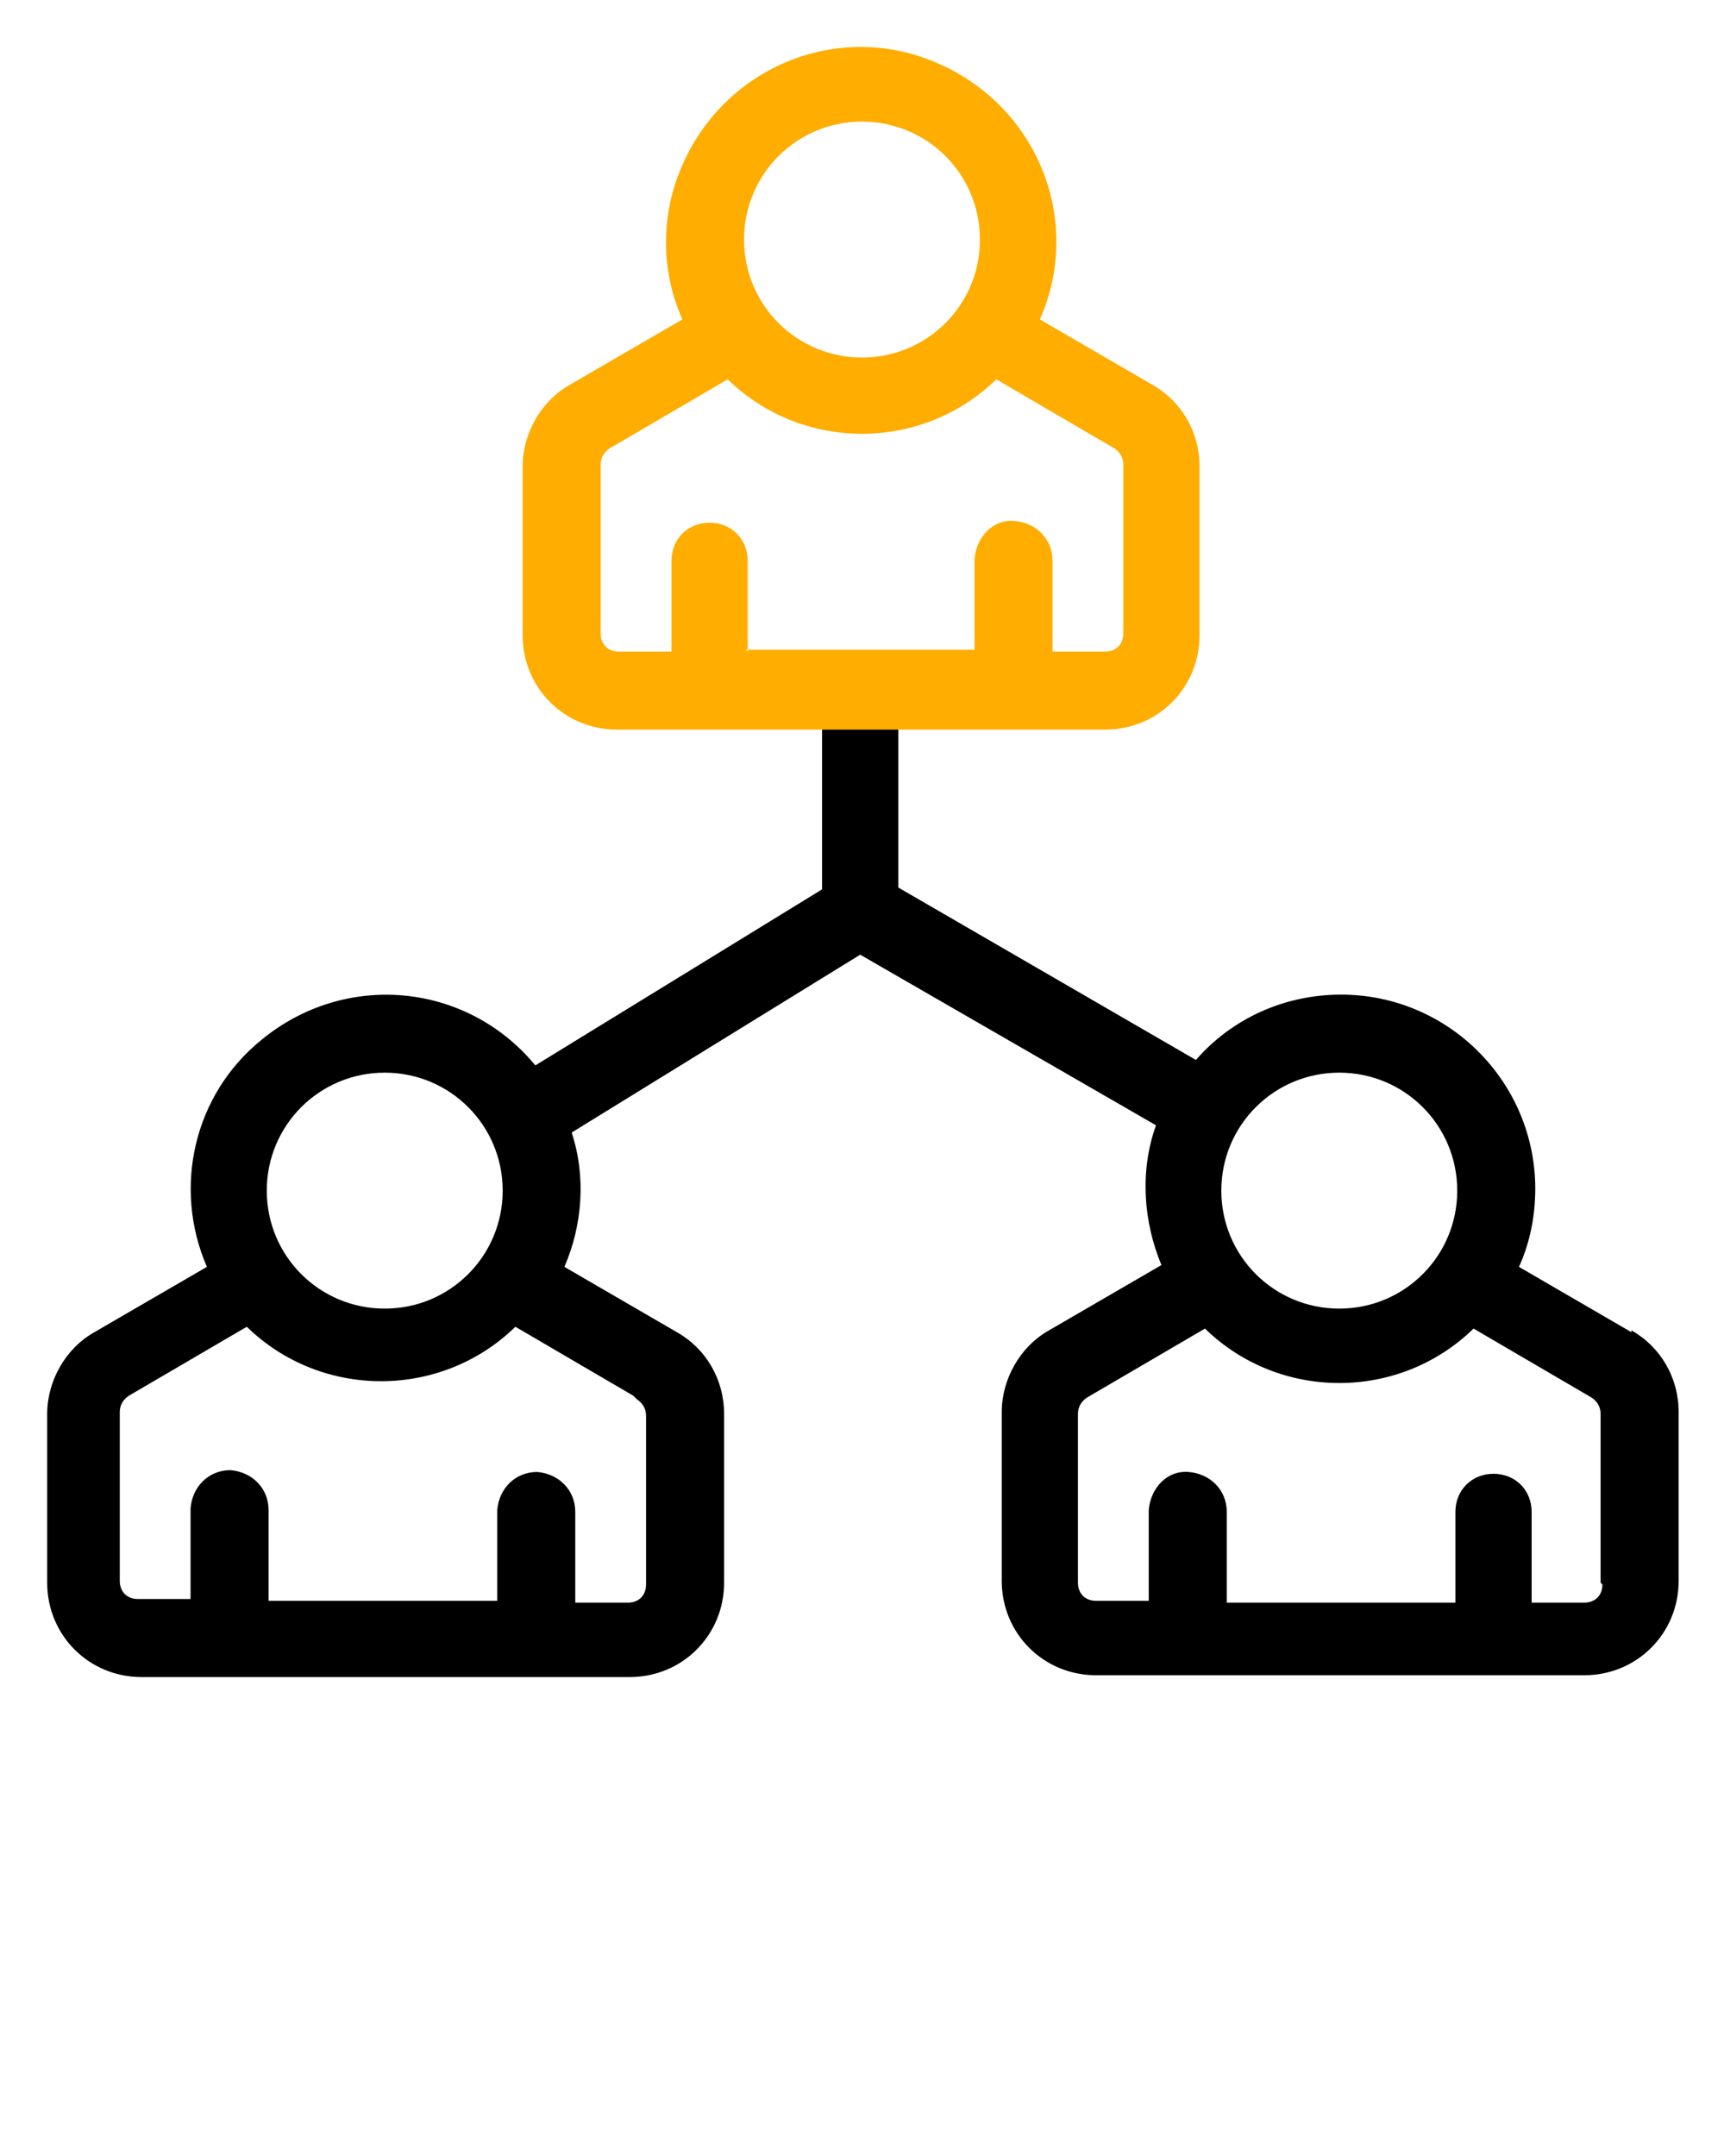
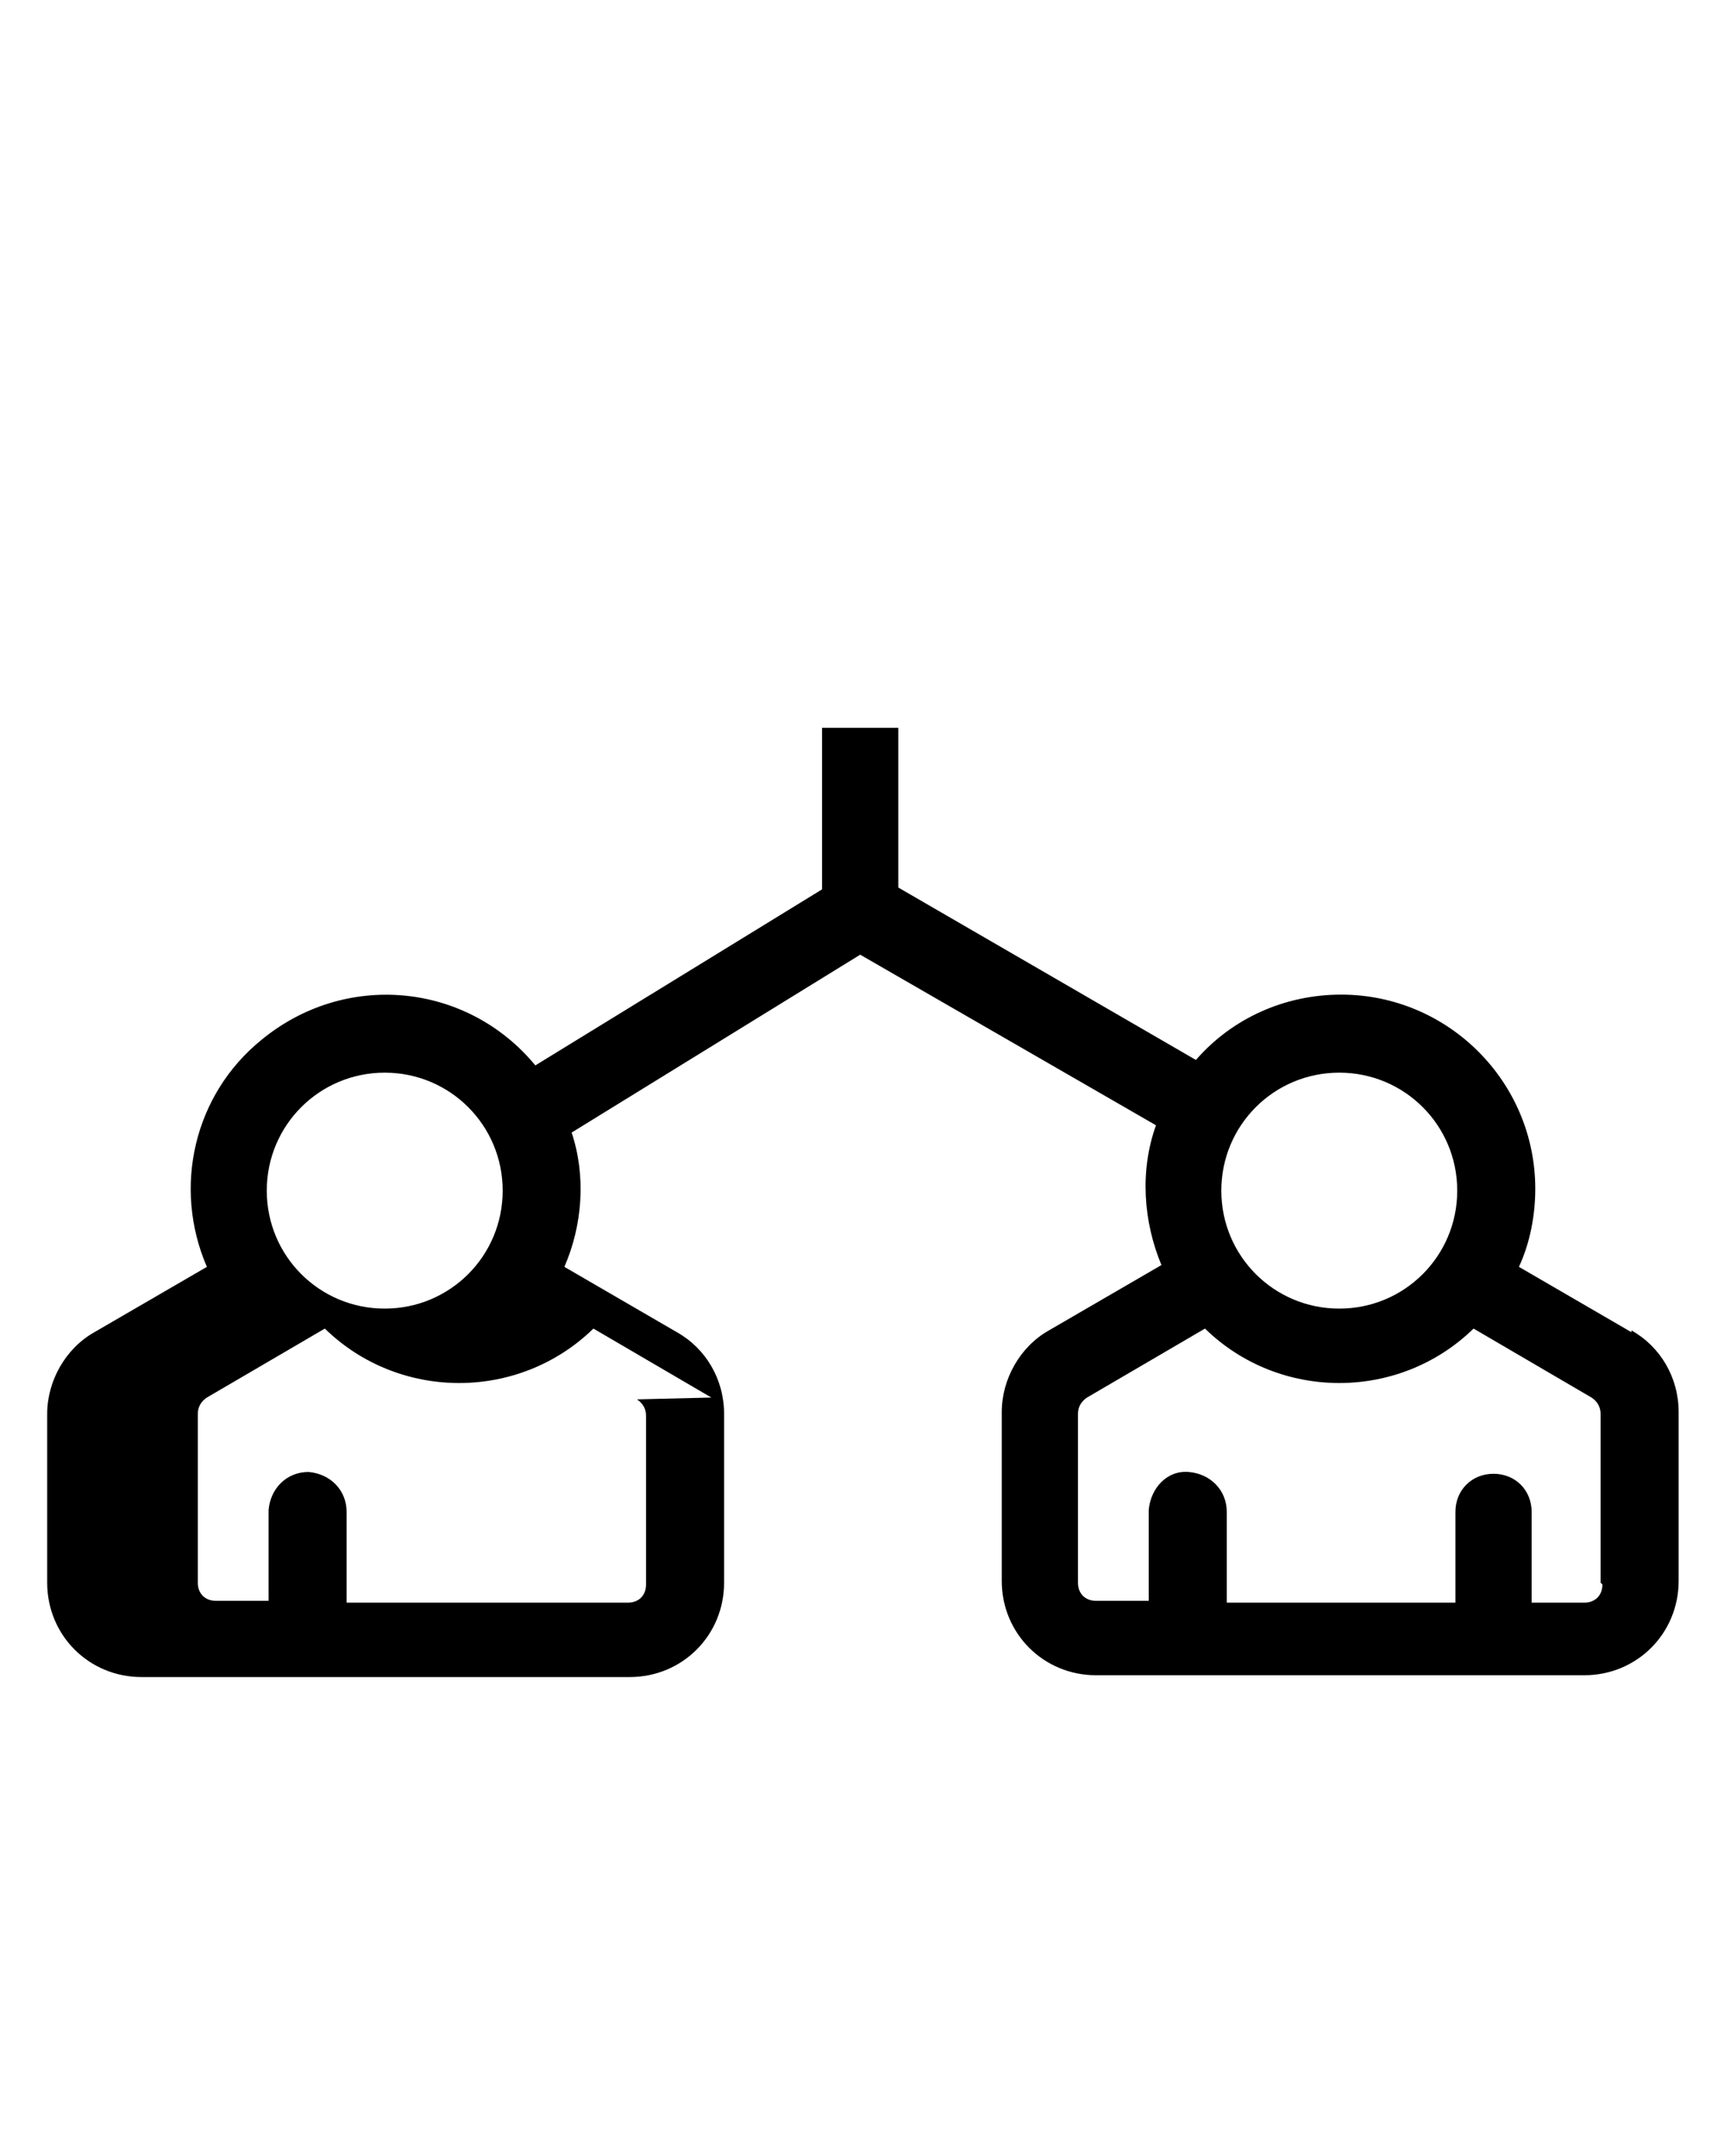
<svg xmlns="http://www.w3.org/2000/svg" id="Calque_1" version="1.1" viewBox="0 0 95 118.8">
  <defs>
    <style>
      .st0, .st1 {
        fill-rule: evenodd;
      }

      .st1 {
        fill: #ffad00;
      }
    </style>
  </defs>
-   <path class="st0" d="M89.9,73.4l-6.2-3.6c.6-1.3.9-2.8.9-4.3,0-5.9-4.8-10.7-10.7-10.7-3.1,0-6,1.3-8,3.6l-16.4-9.5v-8.8h-4.2v8.9l-15.8,9.7c-3.8-4.6-10.5-5.2-15.1-1.4-3.7,3-4.9,8.1-3,12.5l-6.2,3.6c-1.6.9-2.6,2.7-2.6,4.5v9.3c0,2.9,2.3,5.2,5.2,5.2h26.9c2.9,0,5.2-2.3,5.2-5.2v-9.3c0-1.9-1-3.6-2.6-4.5l-6.2-3.6c1-2.3,1.2-5,.4-7.4l15.9-9.8,16.3,9.4c-.9,2.5-.7,5.3.3,7.7l-6.2,3.6c-1.6.9-2.6,2.7-2.6,4.5v9.3c0,2.9,2.3,5.2,5.2,5.2h26.9c2.9,0,5.2-2.3,5.2-5.2v-9.3c0-1.9-1-3.6-2.6-4.5ZM21.2,59.1c3.6,0,6.5,2.9,6.5,6.5s-2.9,6.5-6.5,6.5-6.5-2.9-6.5-6.5c0-3.6,2.9-6.5,6.5-6.5ZM35.1,77.1c.3.2.5.5.5.9v9.3c0,.6-.4,1-1,1h-2.9v-5c0-1.2-.9-2.1-2.1-2.2-1.2,0-2.1.9-2.2,2.1,0,0,0,0,0,0v5h-12.6v-5c0-1.2-.9-2.1-2.1-2.2-1.2,0-2.1.9-2.2,2.1,0,0,0,0,0,0v5h-2.9c-.6,0-1-.4-1-1v-9.3h0c0-.4.2-.7.5-.9l6.5-3.8c4.1,4,10.7,4,14.8,0l6.5,3.8ZM73.8,59.1c3.6,0,6.5,2.9,6.5,6.5s-2.9,6.5-6.5,6.5-6.5-2.9-6.5-6.5c0-3.6,2.9-6.5,6.5-6.5ZM88.3,87.3c0,.6-.4,1-1,1h-2.9v-5c0-1.2-.9-2.1-2.1-2.1s-2.1.9-2.1,2.1v5h-12.6v-5c0-1.2-.9-2.1-2.1-2.2s-2.1.9-2.2,2.1c0,0,0,0,0,0v5h-2.9c-.6,0-1-.4-1-1v-9.3c0-.4.2-.7.5-.9l6.5-3.8c4.1,4,10.7,4,14.8,0l6.5,3.8c.3.2.5.5.5.9h0s0,9.3,0,9.3Z" />
-   <path class="st1" d="M49.4,40.2h0s11.5,0,11.5,0c2.9,0,5.2-2.3,5.2-5.2v-9.3c0-1.9-1-3.6-2.6-4.5l-6.2-3.6c2.4-5.4-.1-11.7-5.6-14.1-5.4-2.4-11.7.1-14.1,5.6-1.2,2.7-1.2,5.8,0,8.5l-6.2,3.6c-1.6.9-2.6,2.7-2.6,4.5v9.3c0,2.9,2.3,5.2,5.2,5.2h11.1s4.2,0,4.2,0ZM47.5,6.7c3.6,0,6.5,2.9,6.5,6.5s-2.9,6.5-6.5,6.5-6.5-2.9-6.5-6.5c0-3.6,2.9-6.5,6.5-6.5ZM41.2,35.9v-5c0-1.2-.9-2.1-2.1-2.1s-2.1.9-2.1,2.1v5h-2.9c-.6,0-1-.4-1-1h0v-9.3c0-.4.2-.7.5-.9l6.5-3.8c4.1,4,10.7,4,14.8,0l6.5,3.8c.3.2.5.5.5.9v9.3c0,.6-.4,1-1,1h-2.9v-5c0-1.2-.9-2.1-2.1-2.2s-2.1.9-2.2,2.1c0,0,0,0,0,0v5h-12.6Z" />
+   <path class="st0" d="M89.9,73.4l-6.2-3.6c.6-1.3.9-2.8.9-4.3,0-5.9-4.8-10.7-10.7-10.7-3.1,0-6,1.3-8,3.6l-16.4-9.5v-8.8h-4.2v8.9l-15.8,9.7c-3.8-4.6-10.5-5.2-15.1-1.4-3.7,3-4.9,8.1-3,12.5l-6.2,3.6c-1.6.9-2.6,2.7-2.6,4.5v9.3c0,2.9,2.3,5.2,5.2,5.2h26.9c2.9,0,5.2-2.3,5.2-5.2v-9.3c0-1.9-1-3.6-2.6-4.5l-6.2-3.6c1-2.3,1.2-5,.4-7.4l15.9-9.8,16.3,9.4c-.9,2.5-.7,5.3.3,7.7l-6.2,3.6c-1.6.9-2.6,2.7-2.6,4.5v9.3c0,2.9,2.3,5.2,5.2,5.2h26.9c2.9,0,5.2-2.3,5.2-5.2v-9.3c0-1.9-1-3.6-2.6-4.5ZM21.2,59.1c3.6,0,6.5,2.9,6.5,6.5s-2.9,6.5-6.5,6.5-6.5-2.9-6.5-6.5c0-3.6,2.9-6.5,6.5-6.5ZM35.1,77.1c.3.2.5.5.5.9v9.3c0,.6-.4,1-1,1h-2.9v-5v5h-12.6v-5c0-1.2-.9-2.1-2.1-2.2-1.2,0-2.1.9-2.2,2.1,0,0,0,0,0,0v5h-2.9c-.6,0-1-.4-1-1v-9.3h0c0-.4.2-.7.5-.9l6.5-3.8c4.1,4,10.7,4,14.8,0l6.5,3.8ZM73.8,59.1c3.6,0,6.5,2.9,6.5,6.5s-2.9,6.5-6.5,6.5-6.5-2.9-6.5-6.5c0-3.6,2.9-6.5,6.5-6.5ZM88.3,87.3c0,.6-.4,1-1,1h-2.9v-5c0-1.2-.9-2.1-2.1-2.1s-2.1.9-2.1,2.1v5h-12.6v-5c0-1.2-.9-2.1-2.1-2.2s-2.1.9-2.2,2.1c0,0,0,0,0,0v5h-2.9c-.6,0-1-.4-1-1v-9.3c0-.4.2-.7.5-.9l6.5-3.8c4.1,4,10.7,4,14.8,0l6.5,3.8c.3.2.5.5.5.9h0s0,9.3,0,9.3Z" />
</svg>